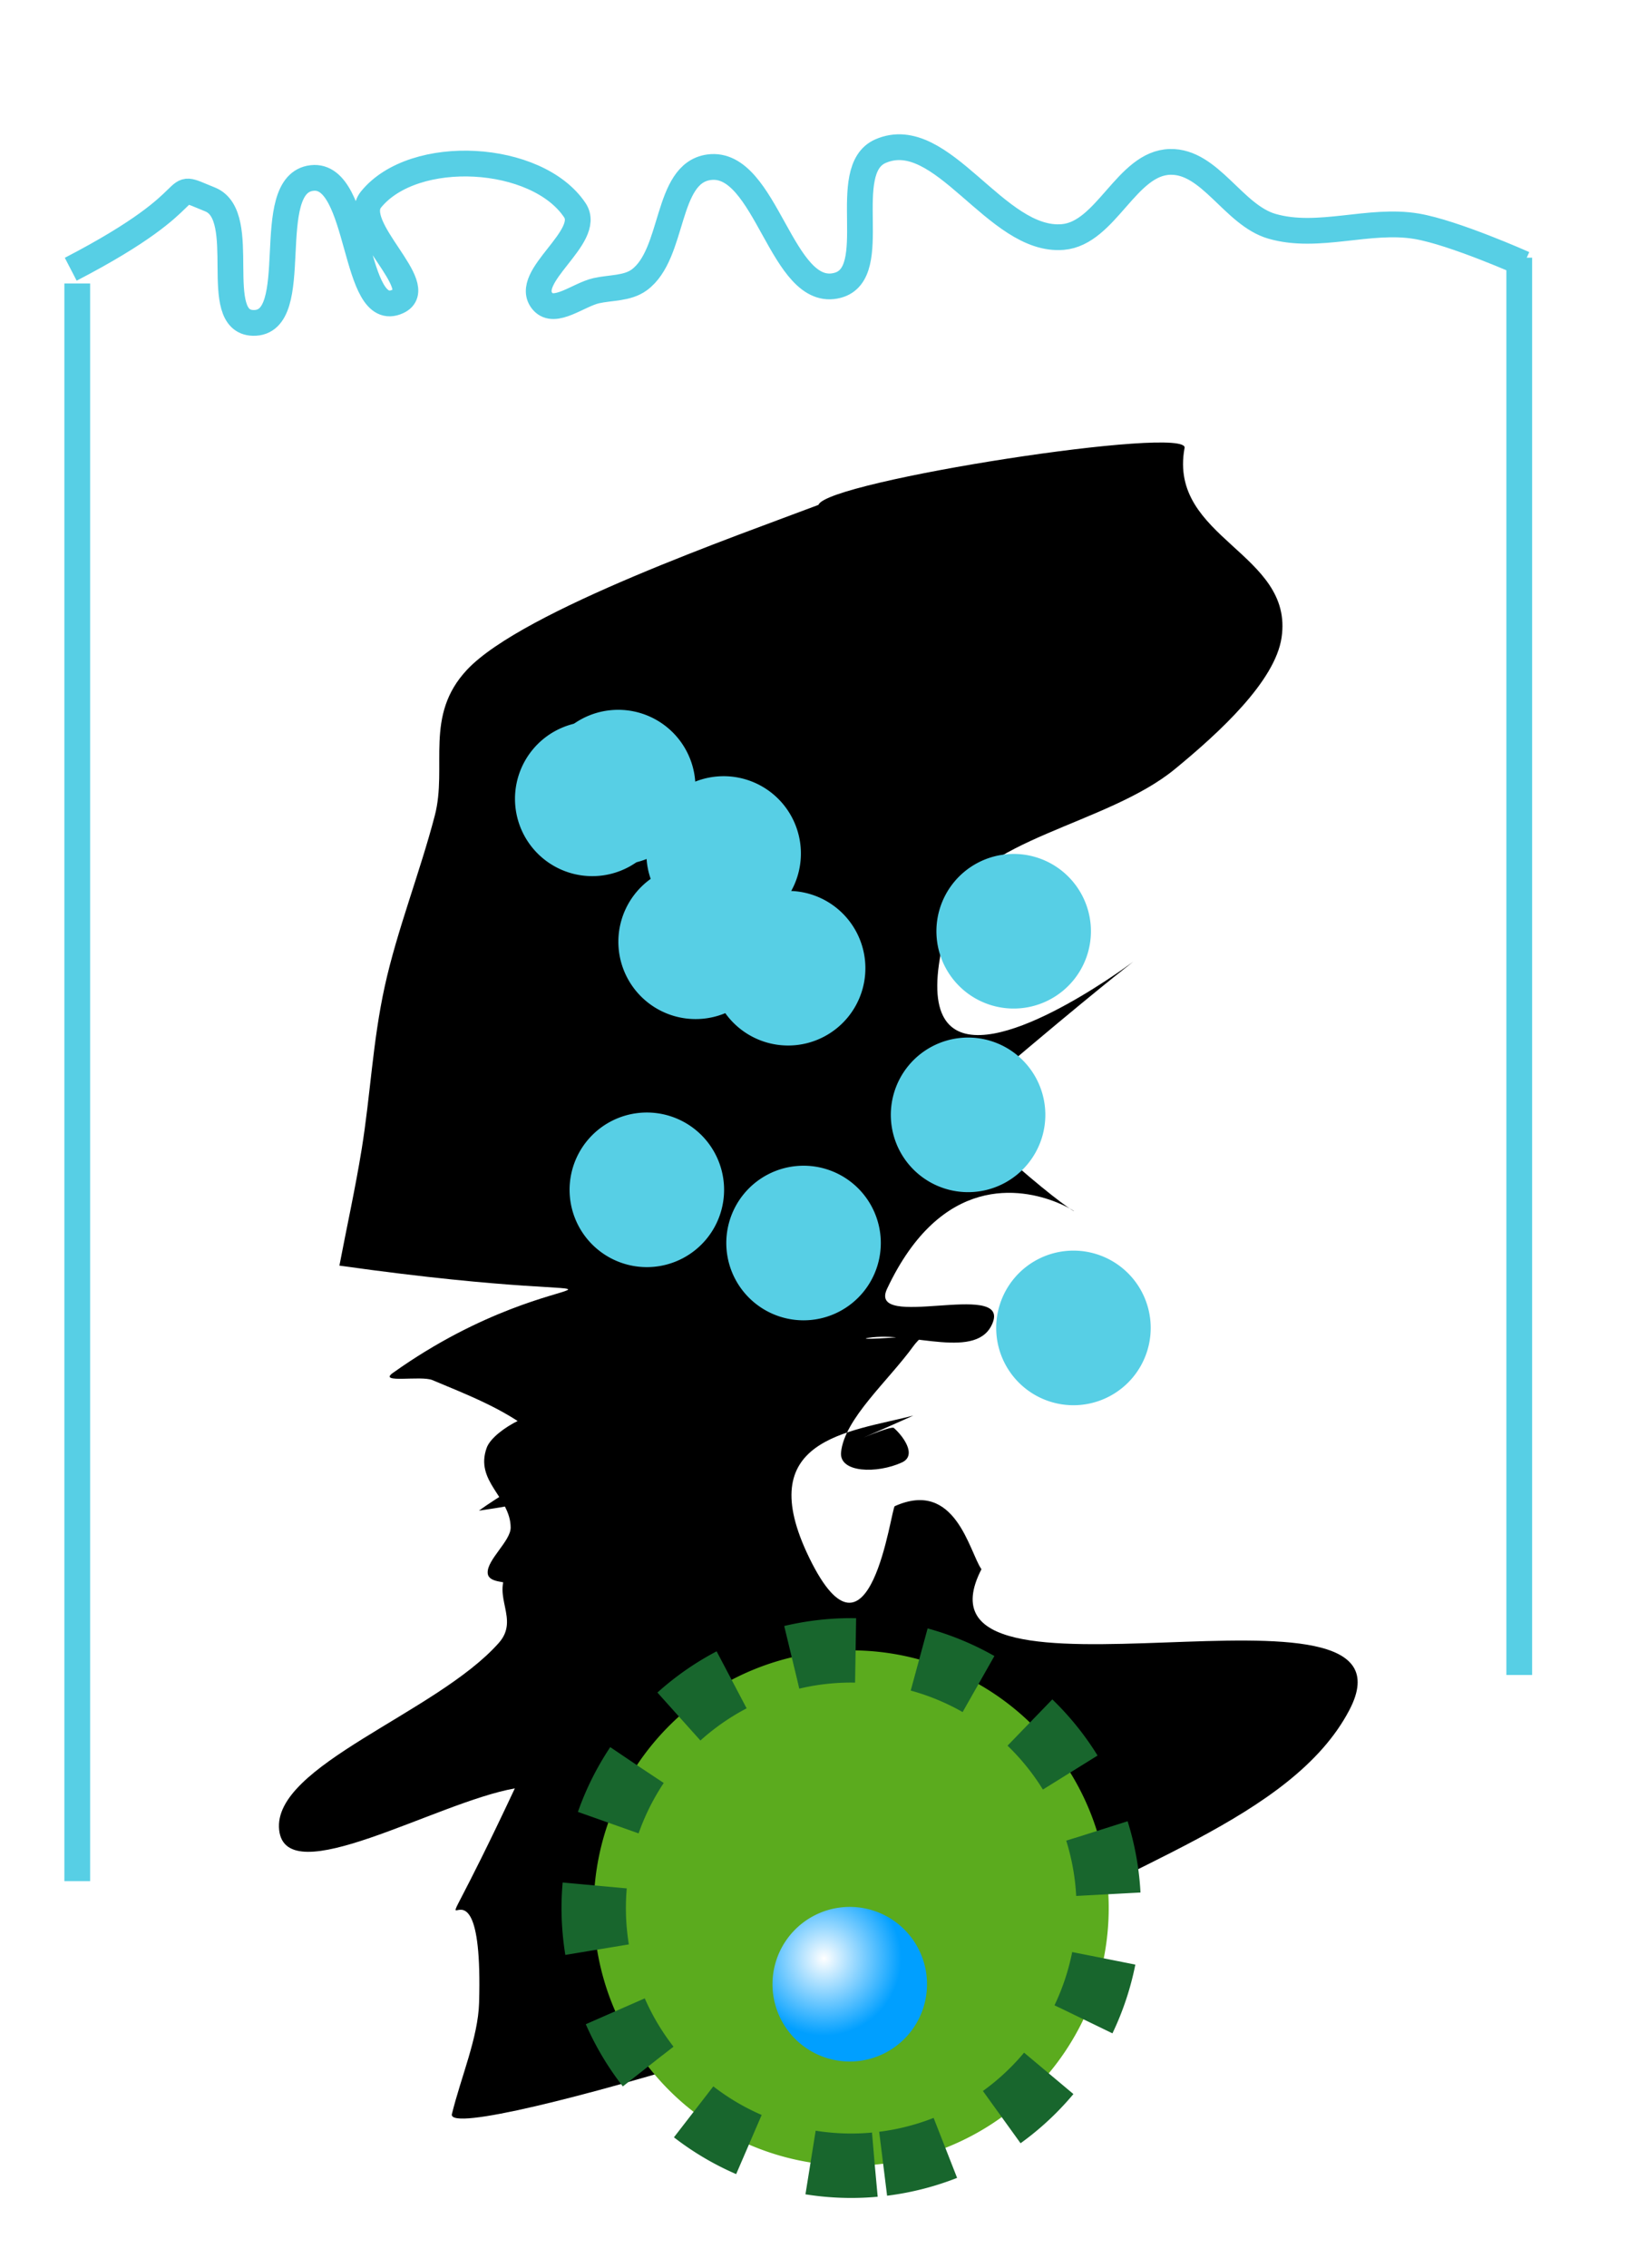
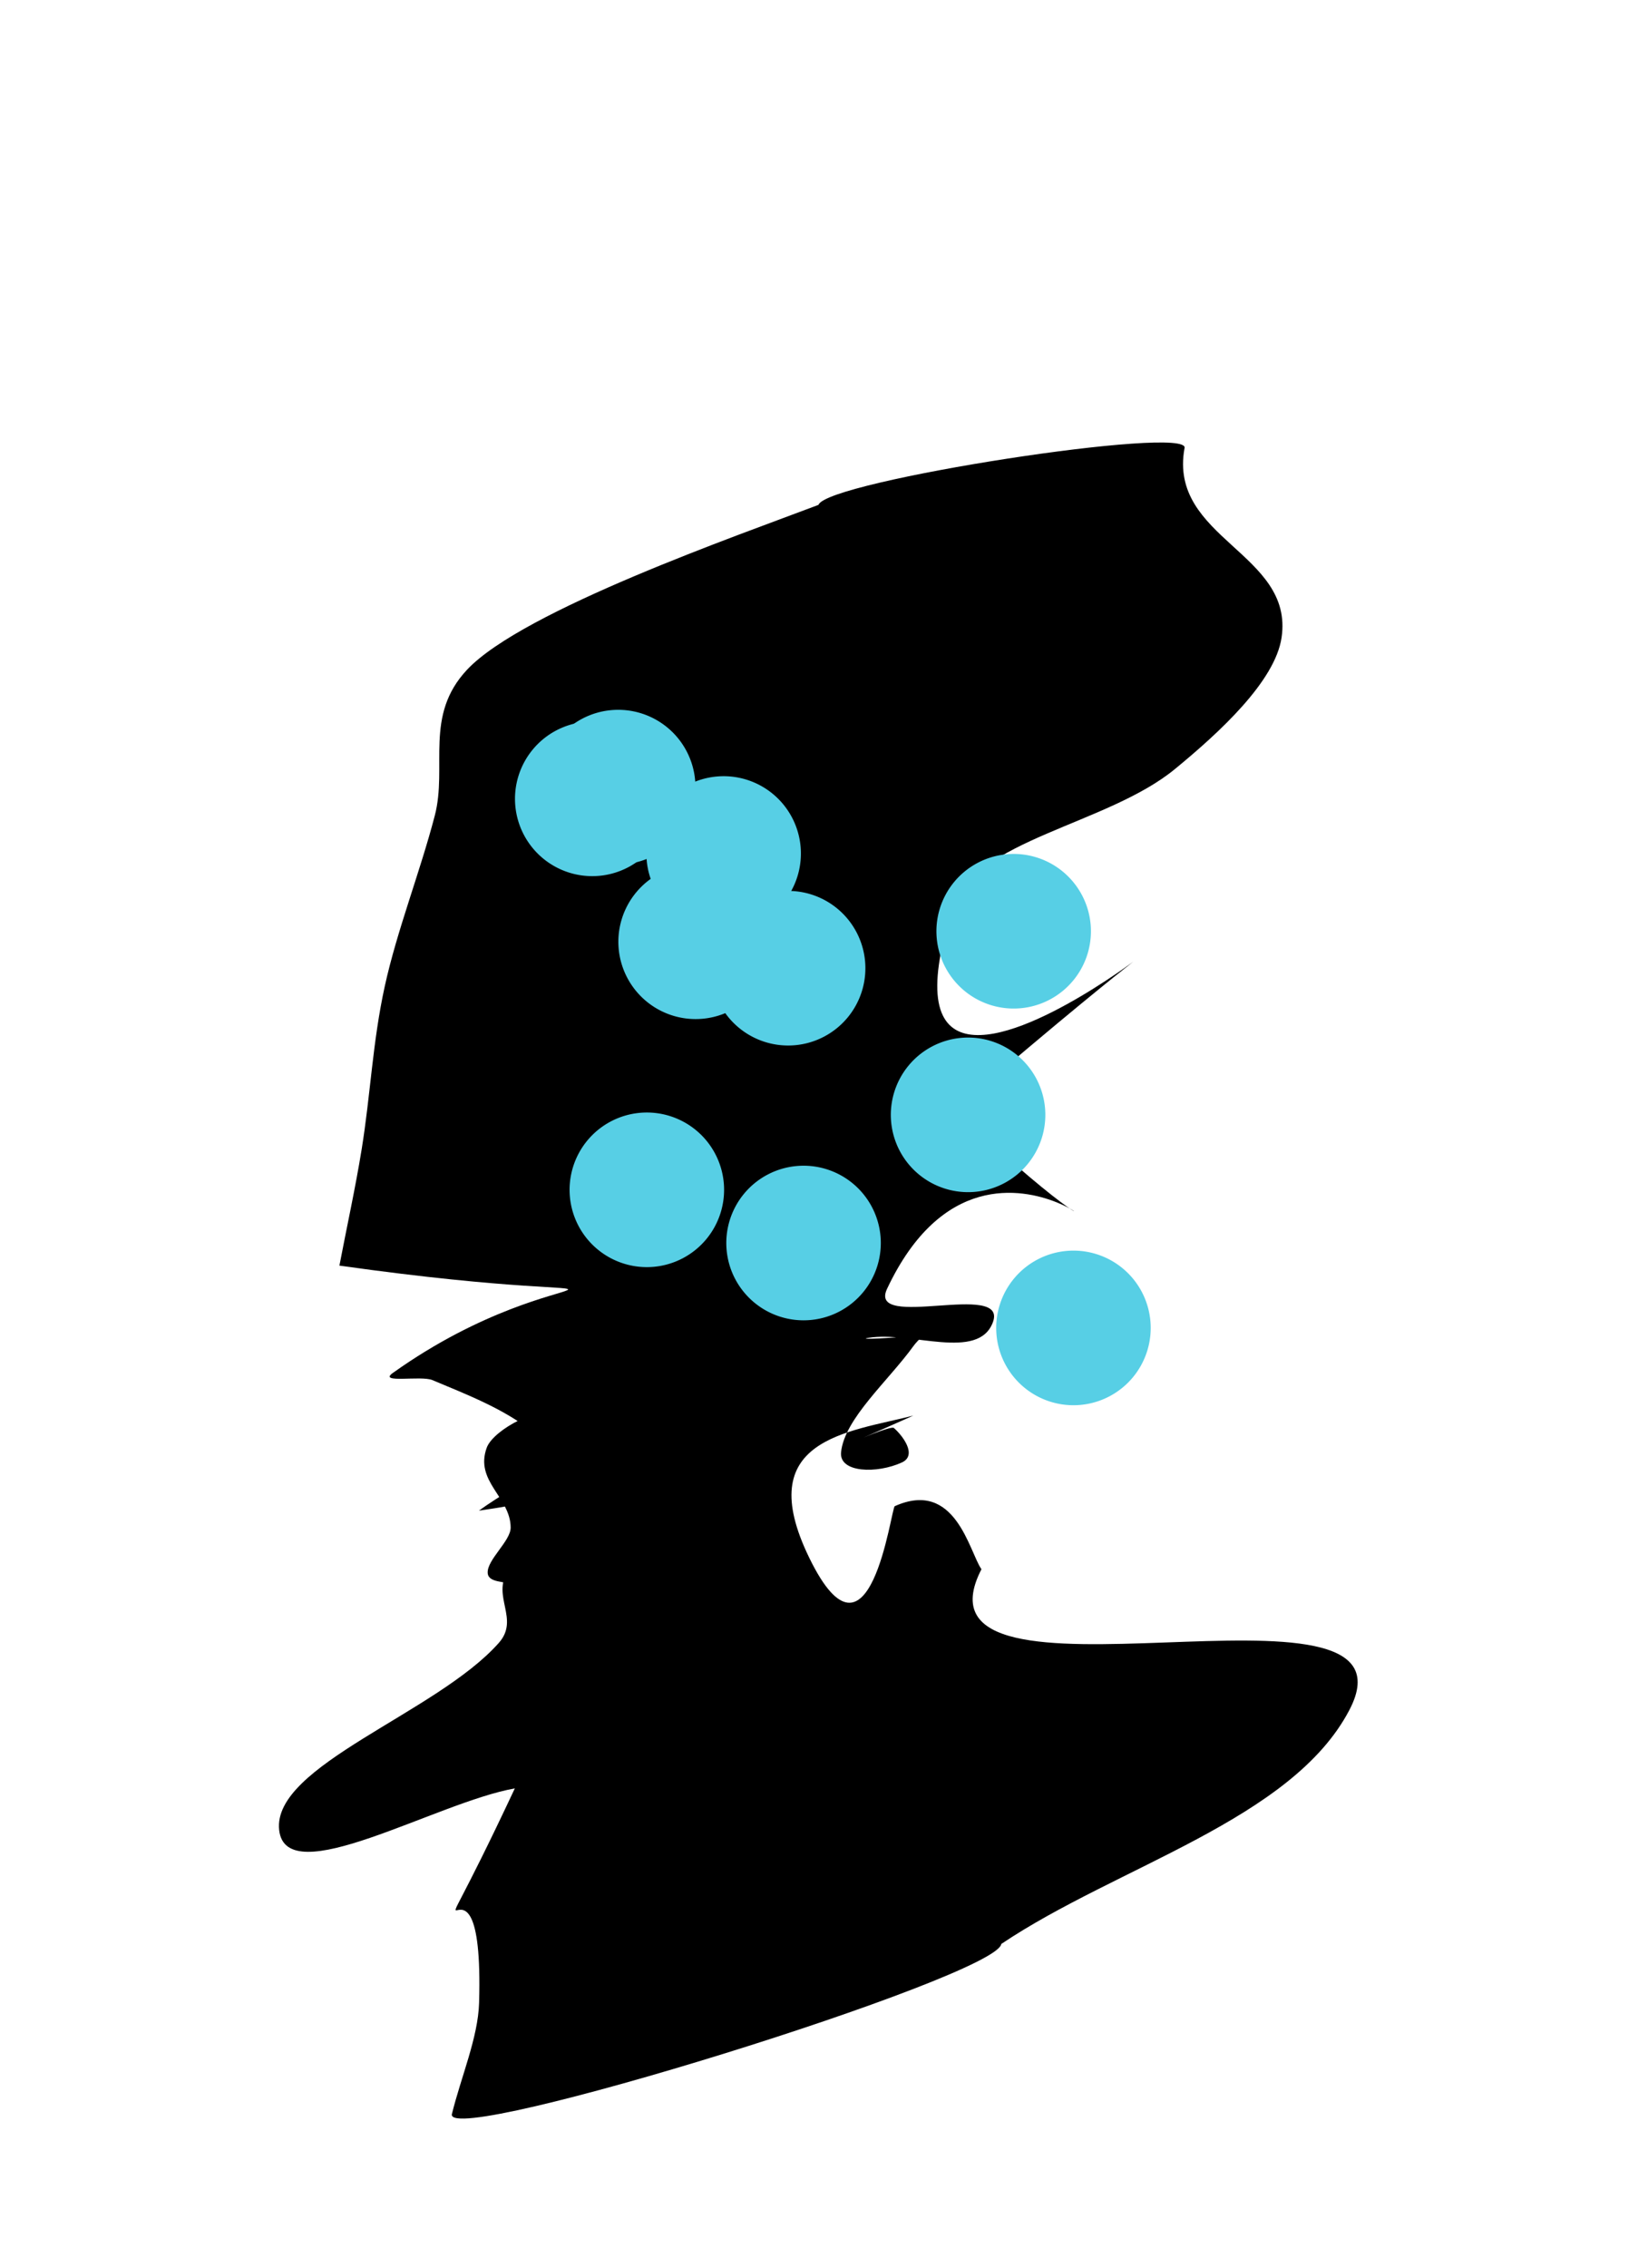
<svg xmlns="http://www.w3.org/2000/svg" xmlns:ns1="http://www.inkscape.org/namespaces/inkscape" xmlns:ns2="http://sodipodi.sourceforge.net/DTD/sodipodi-0.dtd" xmlns:xlink="http://www.w3.org/1999/xlink" width="640" height="880" viewBox="0 0 169.333 232.833" version="1.1" id="svg8" ns1:version="0.92.2 5c3e80d, 2017-08-06" ns2:docname="submarine.svg">
  <defs id="defs2">
    <linearGradient ns1:collect="always" id="linearGradient4579">
      <stop id="stop4577" offset="0" style="stop-color:#ffffff;stop-opacity:1" />
      <stop id="stop4575" offset="1" style="stop-color:#009fff;stop-opacity:1;" />
    </linearGradient>
    <ns1:path-effect effect="bspline" id="path-effect829" is_visible="true" weight="33.333" steps="2" helper_size="0" apply_no_weight="true" apply_with_weight="true" only_selected="false" />
    <ns1:path-effect effect="bspline" id="path-effect825" is_visible="true" weight="33.333" steps="2" helper_size="0" apply_no_weight="true" apply_with_weight="true" only_selected="false" />
    <ns1:path-effect effect="bspline" id="path-effect821" is_visible="true" weight="33.333" steps="2" helper_size="0" apply_no_weight="true" apply_with_weight="true" only_selected="false" />
    <ns1:path-effect effect="bspline" id="path-effect817" is_visible="true" weight="33.333" steps="2" helper_size="0" apply_no_weight="true" apply_with_weight="true" only_selected="false" />
    <radialGradient ns1:collect="always" xlink:href="#linearGradient4579" id="radialGradient4581" cx="100.542" cy="233.5" fx="100.542" fy="233.5" r="7.938" gradientUnits="userSpaceOnUse" gradientTransform="translate(-15.875,31.75)" />
    <filter ns1:label="Lapping" ns1:menu="Distort" ns1:menu-tooltip="Something like a water noise" height="1.3" y="-0.15" width="1.3" x="-0.15" style="color-interpolation-filters:sRGB" id="filter4604">
      <feTurbulence numOctaves="5" seed="0" type="fractalNoise" baseFrequency="0.1" result="result1" id="feTurbulence4598" />
      <feGaussianBlur stdDeviation="2" result="result2" id="feGaussianBlur4600" />
      <feDisplacementMap scale="50" yChannelSelector="B" xChannelSelector="R" in="SourceGraphic" in2="result2" id="feDisplacementMap4602" />
    </filter>
  </defs>
  <ns2:namedview id="base" pagecolor="#ffffff" bordercolor="#666666" borderopacity="1.0" ns1:pageopacity="0.0" ns1:pageshadow="2" ns1:zoom="0.6125" ns1:cx="320" ns1:cy="440" ns1:document-units="mm" ns1:current-layer="layer1" showgrid="true" ns1:window-width="1280" ns1:window-height="752" ns1:window-x="0" ns1:window-y="0" ns1:window-maximized="1" units="px">
    <ns1:grid type="xygrid" id="grid835" />
  </ns2:namedview>
  <g ns1:groupmode="layer" id="layer2" ns1:label="Layer 2" transform="translate(0,-64.167)">
    <path style="fill:#000000;fill-opacity:1;fill-rule:nonzero;stroke:none;stroke-width:0.265px;stroke-linecap:butt;stroke-linejoin:miter;stroke-opacity:1" id="path4590" d="m 121.708,110.195 c -1.675,9.275 11.268,10.742 9.974,19.437 -0.664,4.461 -6.304,9.679 -10.967,13.505 -6.984,5.73 -20.544,7.229 -22.8,14.198 -11.817,36.494 46.846,-19.136 0.238,20.789 25.958,24.563 4.175,-5.368 -7.006,18.369 -2.047,4.345 12.488,-0.871 10.869,3.445 -1.499,3.996 -8.446,0.886 -12.756,1.586 -1.437,0.233 2.685,0.019 4.11,-0.182 0.7,-0.098 1.464,-0.47 2.196,-0.705 -0.567,0.575 -1.249,1.1 -1.7,1.724 -2.612,3.61 -7.102,7.476 -7.447,10.918 -0.212,2.123 3.709,2.214 6.249,1.047 1.625,-0.747 0.053,-2.786 -0.822,-3.541 -0.464,-0.4 -9.517,3.865 1.996,-1.27 -6.721,1.719 -16.657,2.372 -10.681,14.618 6.239,12.786 8.384,-5.143 8.778,-5.32 6.25,-2.806 7.65,4.686 8.905,6.475 -8.51,16.525 46.05,-1.281 37.803,14.459 -5.91,11.28 -23.843,16.011 -35.764,24.016 -0.438,3.379 -56.896,20.876 -56.458,17.497 v 0 c 0.934,-3.815 2.698,-7.882 2.801,-11.446 0.596,-20.491 -7.816,2.456 3.673,-22.023 -8.072,1.424 -23.512,10.69 -24.216,4.272 -0.726,-6.624 16.195,-12.001 22.577,-19.219 2.155,-2.438 -0.756,-4.771 0.92,-7.356 1.831,-2.824 7.68,-9.225 8.4,-7.018 0.881,2.702 -4.398,7.018 -7.348,10.244 -0.62,0.678 -0.246,-1.204 -0.369,-1.805 -0.918,-0.41 -2.684,-0.189 -2.753,-1.23 -0.09,-1.36 2.372,-3.286 2.361,-4.679 -0.024,-3.115 -3.716,-4.726 -2.462,-8.182 0.706,-1.947 5.954,-4.541 6.549,-3.085 3.544,8.676 -3.617,8.927 -7.35,9.541 4.266,-3.088 9.522,-4.94 5.385,-8.199 -2.873,-2.263 -6.575,-3.707 -10.17,-5.208 -1.17,-0.488 -5.61,0.373 -4.058,-0.733 18.407,-13.122 31.203,-5.851 -5.491,-11.02 0.761,-3.974 1.643,-7.981 2.283,-11.922 0.913,-5.62 1.124,-11.043 2.376,-16.753 1.261,-5.751 3.632,-11.736 5.145,-17.545 1.313,-5.04 -1.128,-10.256 3.33,-14.982 5.749,-6.095 27.995,-13.831 36.09,-16.906 0.807,-2.456 38.417,-8.268 37.61,-5.812 z" ns1:connector-curvature="0" />
  </g>
  <g ns1:label="Layer 1" ns1:groupmode="layer" id="layer1" style="display:inline" transform="translate(0,-64.167)">
-     <path style="fill:none;fill-rule:evenodd;stroke:#57cfe5;stroke-width:2.646;stroke-linecap:butt;stroke-linejoin:miter;stroke-miterlimit:4;stroke-dasharray:none;stroke-opacity:1;filter:url(#filter4604)" d="m 7.268,91.811 c 14.878,-7.714 9.381,-9.174 14.327,-7.163 4.143,1.685 -0.063,12.557 4.408,12.673 5.353,0.14 0.739,-14.287 6.061,-14.878 5.115,-0.567 4.144,14.831 8.816,12.673 3.276,-1.513 -5.033,-7.67 -2.755,-10.469 4.411,-5.421 17.053,-4.708 20.939,1.102 1.841,2.752 -5.476,6.866 -3.306,9.367 1.227,1.415 3.683,-0.691 5.51,-1.102 1.478,-0.332 3.185,-0.209 4.408,-1.102 3.664,-2.675 2.67,-10.951 7.163,-11.571 5.924,-0.818 7.445,13.657 13.224,12.122 4.66,-1.237 -0.012,-11.851 4.408,-13.776 6.328,-2.755 11.858,9.405 18.735,8.816 4.468,-0.383 6.538,-7.608 11.02,-7.714 4.126,-0.098 6.504,5.465 10.469,6.612 4.764,1.378 9.988,-0.831 14.878,0 3.837,0.652 11.02,3.857 11.02,3.857 v 0" id="path833" ns1:connector-curvature="0" ns2:nodetypes="caaaaaaaaasaaaaaacc" />
-     <path style="fill:none;fill-rule:evenodd;stroke:#57cfe5;stroke-width:2.646;stroke-linecap:butt;stroke-linejoin:miter;stroke-miterlimit:4;stroke-dasharray:none;stroke-opacity:1" d="M 7.937,93.271 V 257.313" id="path837" ns1:connector-curvature="0" />
-     <path style="fill:none;fill-rule:evenodd;stroke:#57cfe5;stroke-width:2.646;stroke-linecap:butt;stroke-linejoin:miter;stroke-miterlimit:4;stroke-dasharray:none;stroke-opacity:1" d="M 156.104,90.625 V 236.146" id="path839" ns1:connector-curvature="0" />
    <path style="fill:#57cfe5;fill-opacity:1;fill-rule:evenodd;stroke:none;stroke-width:0.265px;stroke-linecap:butt;stroke-linejoin:miter;stroke-opacity:1" id="path843" ns2:type="arc" ns2:cx="60.854168" ns2:cy="146.18753" ns2:rx="7.9375" ns2:ry="7.9375" ns2:start="1.4793114" ns2:end="1.4763321" ns2:open="true" d="m 61.579,154.092 a 7.938,7.938 0 0 1 -8.629,-7.173 7.938,7.938 0 0 1 7.167,-8.634 7.938,7.938 0 0 1 8.64,7.16 7.938,7.938 0 0 1 -7.154,8.645" ns1:tile-cx="76.729162" ns1:tile-cy="114.4375" ns1:tile-w="15.875" ns1:tile-h="15.875" ns1:tile-x0="68.791663" ns1:tile-y0="106.5" />
    <use x="0" y="0" ns1:tiled-clone-of="#path843" xlink:href="#path843" transform="translate(2.665,-1.203)" id="use4534" style="fill:#a34141;stroke:#a34141" width="100%" height="100%" />
    <use x="0" y="0" ns1:tiled-clone-of="#path843" xlink:href="#path843" transform="translate(10.621,14.675)" id="use4536" style="fill:#a34141;stroke:#a34141" width="100%" height="100%" />
    <use x="0" y="0" ns1:tiled-clone-of="#path843" xlink:href="#path843" transform="translate(5.609,40.144)" id="use4538" style="fill:#a34141;stroke:#a34141" width="100%" height="100%" />
    <use x="0" y="0" ns1:tiled-clone-of="#path843" xlink:href="#path843" transform="translate(13.501,5.613)" id="use4540" style="fill:#a34141;stroke:#a34141" width="100%" height="100%" />
    <use x="0" y="0" ns1:tiled-clone-of="#path843" xlink:href="#path843" transform="translate(20.127,17.39)" id="use4542" style="fill:#a34141;stroke:#a34141" width="100%" height="100%" />
    <use x="0" y="0" ns1:tiled-clone-of="#path843" xlink:href="#path843" transform="translate(21.712,45.606)" id="use4544" style="fill:#a34141;stroke:#a34141" width="100%" height="100%" />
    <use x="0" y="0" ns1:tiled-clone-of="#path843" xlink:href="#path843" transform="translate(43.301,13.595)" id="use4546" style="fill:#a34141;stroke:#a34141" width="100%" height="100%" />
    <use x="0" y="0" ns1:tiled-clone-of="#path843" xlink:href="#path843" transform="translate(38.617,32.447)" id="use4548" style="fill:#a34141;stroke:#a34141" width="100%" height="100%" />
    <use x="0" y="0" ns1:tiled-clone-of="#path843" xlink:href="#path843" transform="translate(49.444,54.324)" id="use4550" style="fill:#a34141;stroke:#a34141" width="100%" height="100%" />
-     <path style="fill:#5bab1e;fill-opacity:1;fill-rule:evenodd;stroke:#18662d;stroke-width:6.615;stroke-linecap:butt;stroke-linejoin:miter;stroke-miterlimit:4;stroke-dasharray:6.615, 6.615;stroke-dashoffset:0;stroke-opacity:1" id="path4571" ns2:type="arc" ns2:cx="87.462685" ns2:cy="260.07632" ns2:rx="26.458332" ns2:ry="26.458332" ns2:start="1.4793114" ns2:end="1.4763321" ns2:open="true" d="m 89.88,286.424 a 26.458,26.458 0 0 1 -28.763,-23.911 26.458,26.458 0 0 1 23.889,-28.781 26.458,26.458 0 0 1 28.799,23.868 26.458,26.458 0 0 1 -23.847,28.816" />
-     <path style="fill:url(#radialGradient4581);fill-opacity:1;fill-rule:evenodd;stroke:none;stroke-width:0.265;stroke-linecap:butt;stroke-linejoin:miter;stroke-miterlimit:4;stroke-dasharray:none;stroke-opacity:1" id="path4573" ns2:type="arc" ns2:cx="87.312508" ns2:cy="267.89584" ns2:rx="7.9375" ns2:ry="7.9375" ns2:start="1.4793114" ns2:end="1.4763321" ns2:open="true" d="m 88.038,275.8 a 7.938,7.938 0 0 1 -8.629,-7.173 7.938,7.938 0 0 1 7.167,-8.634 7.938,7.938 0 0 1 8.64,7.16 7.938,7.938 0 0 1 -7.154,8.645" />
  </g>
</svg>